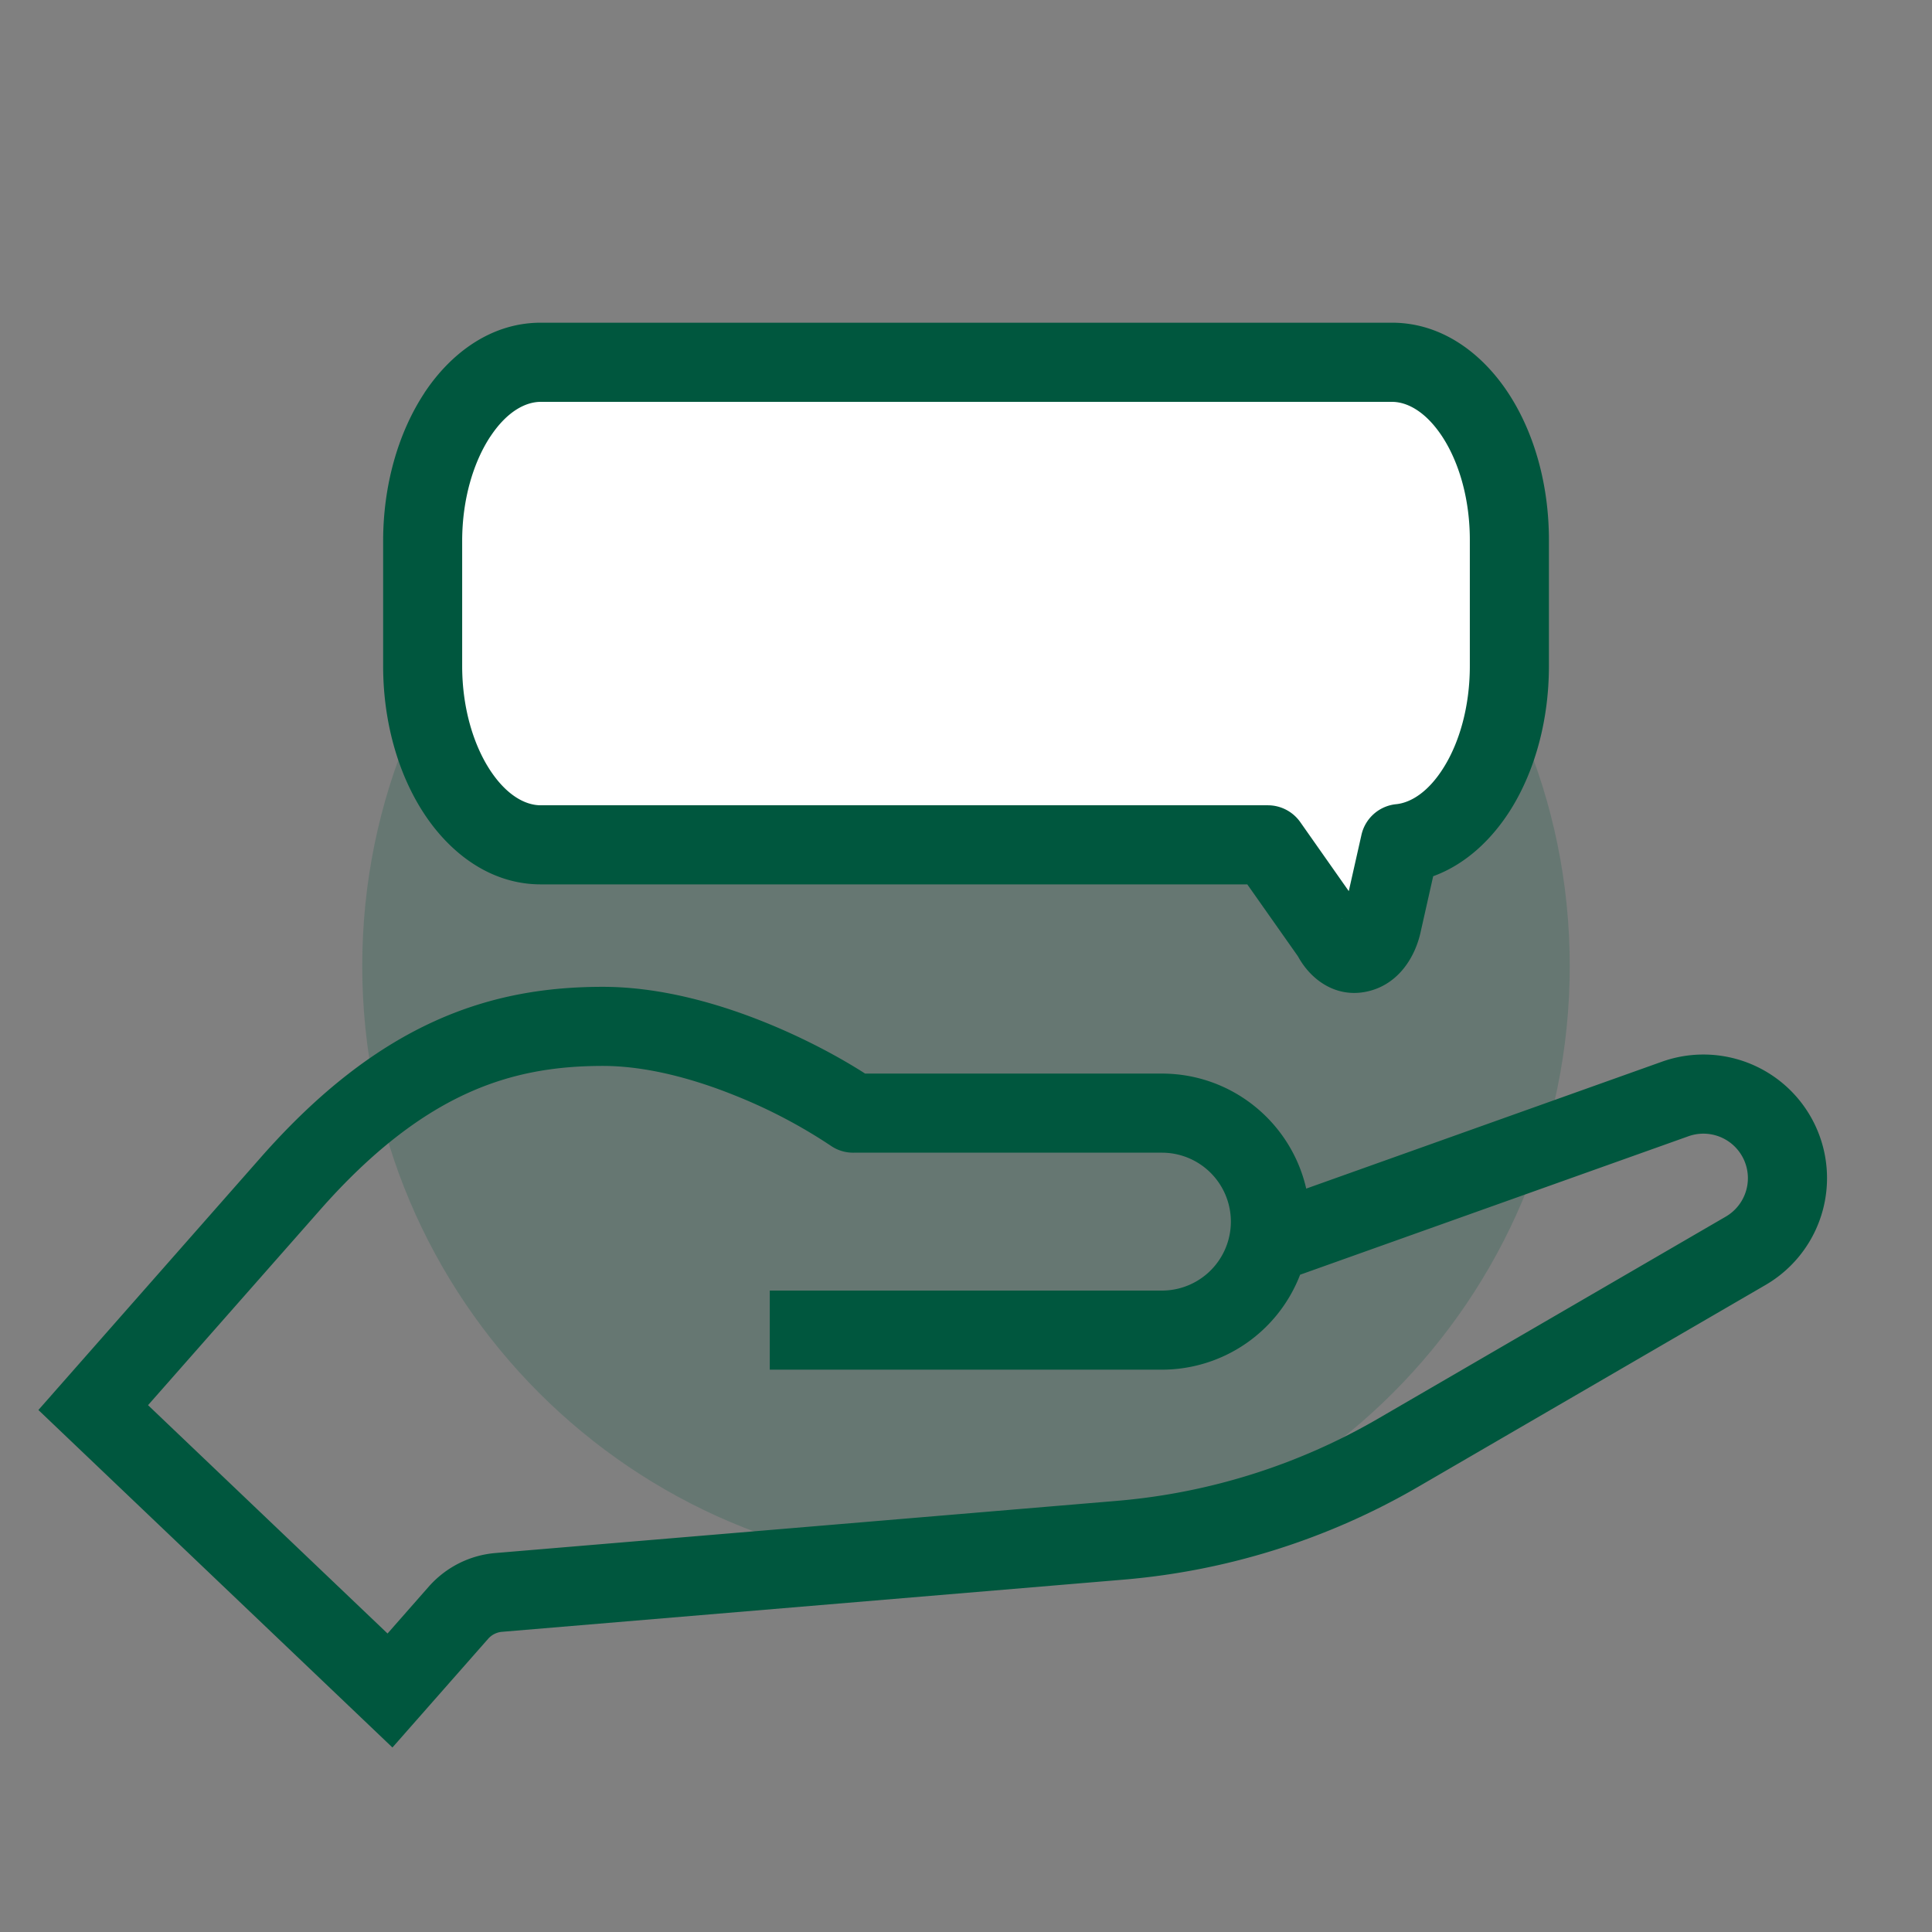
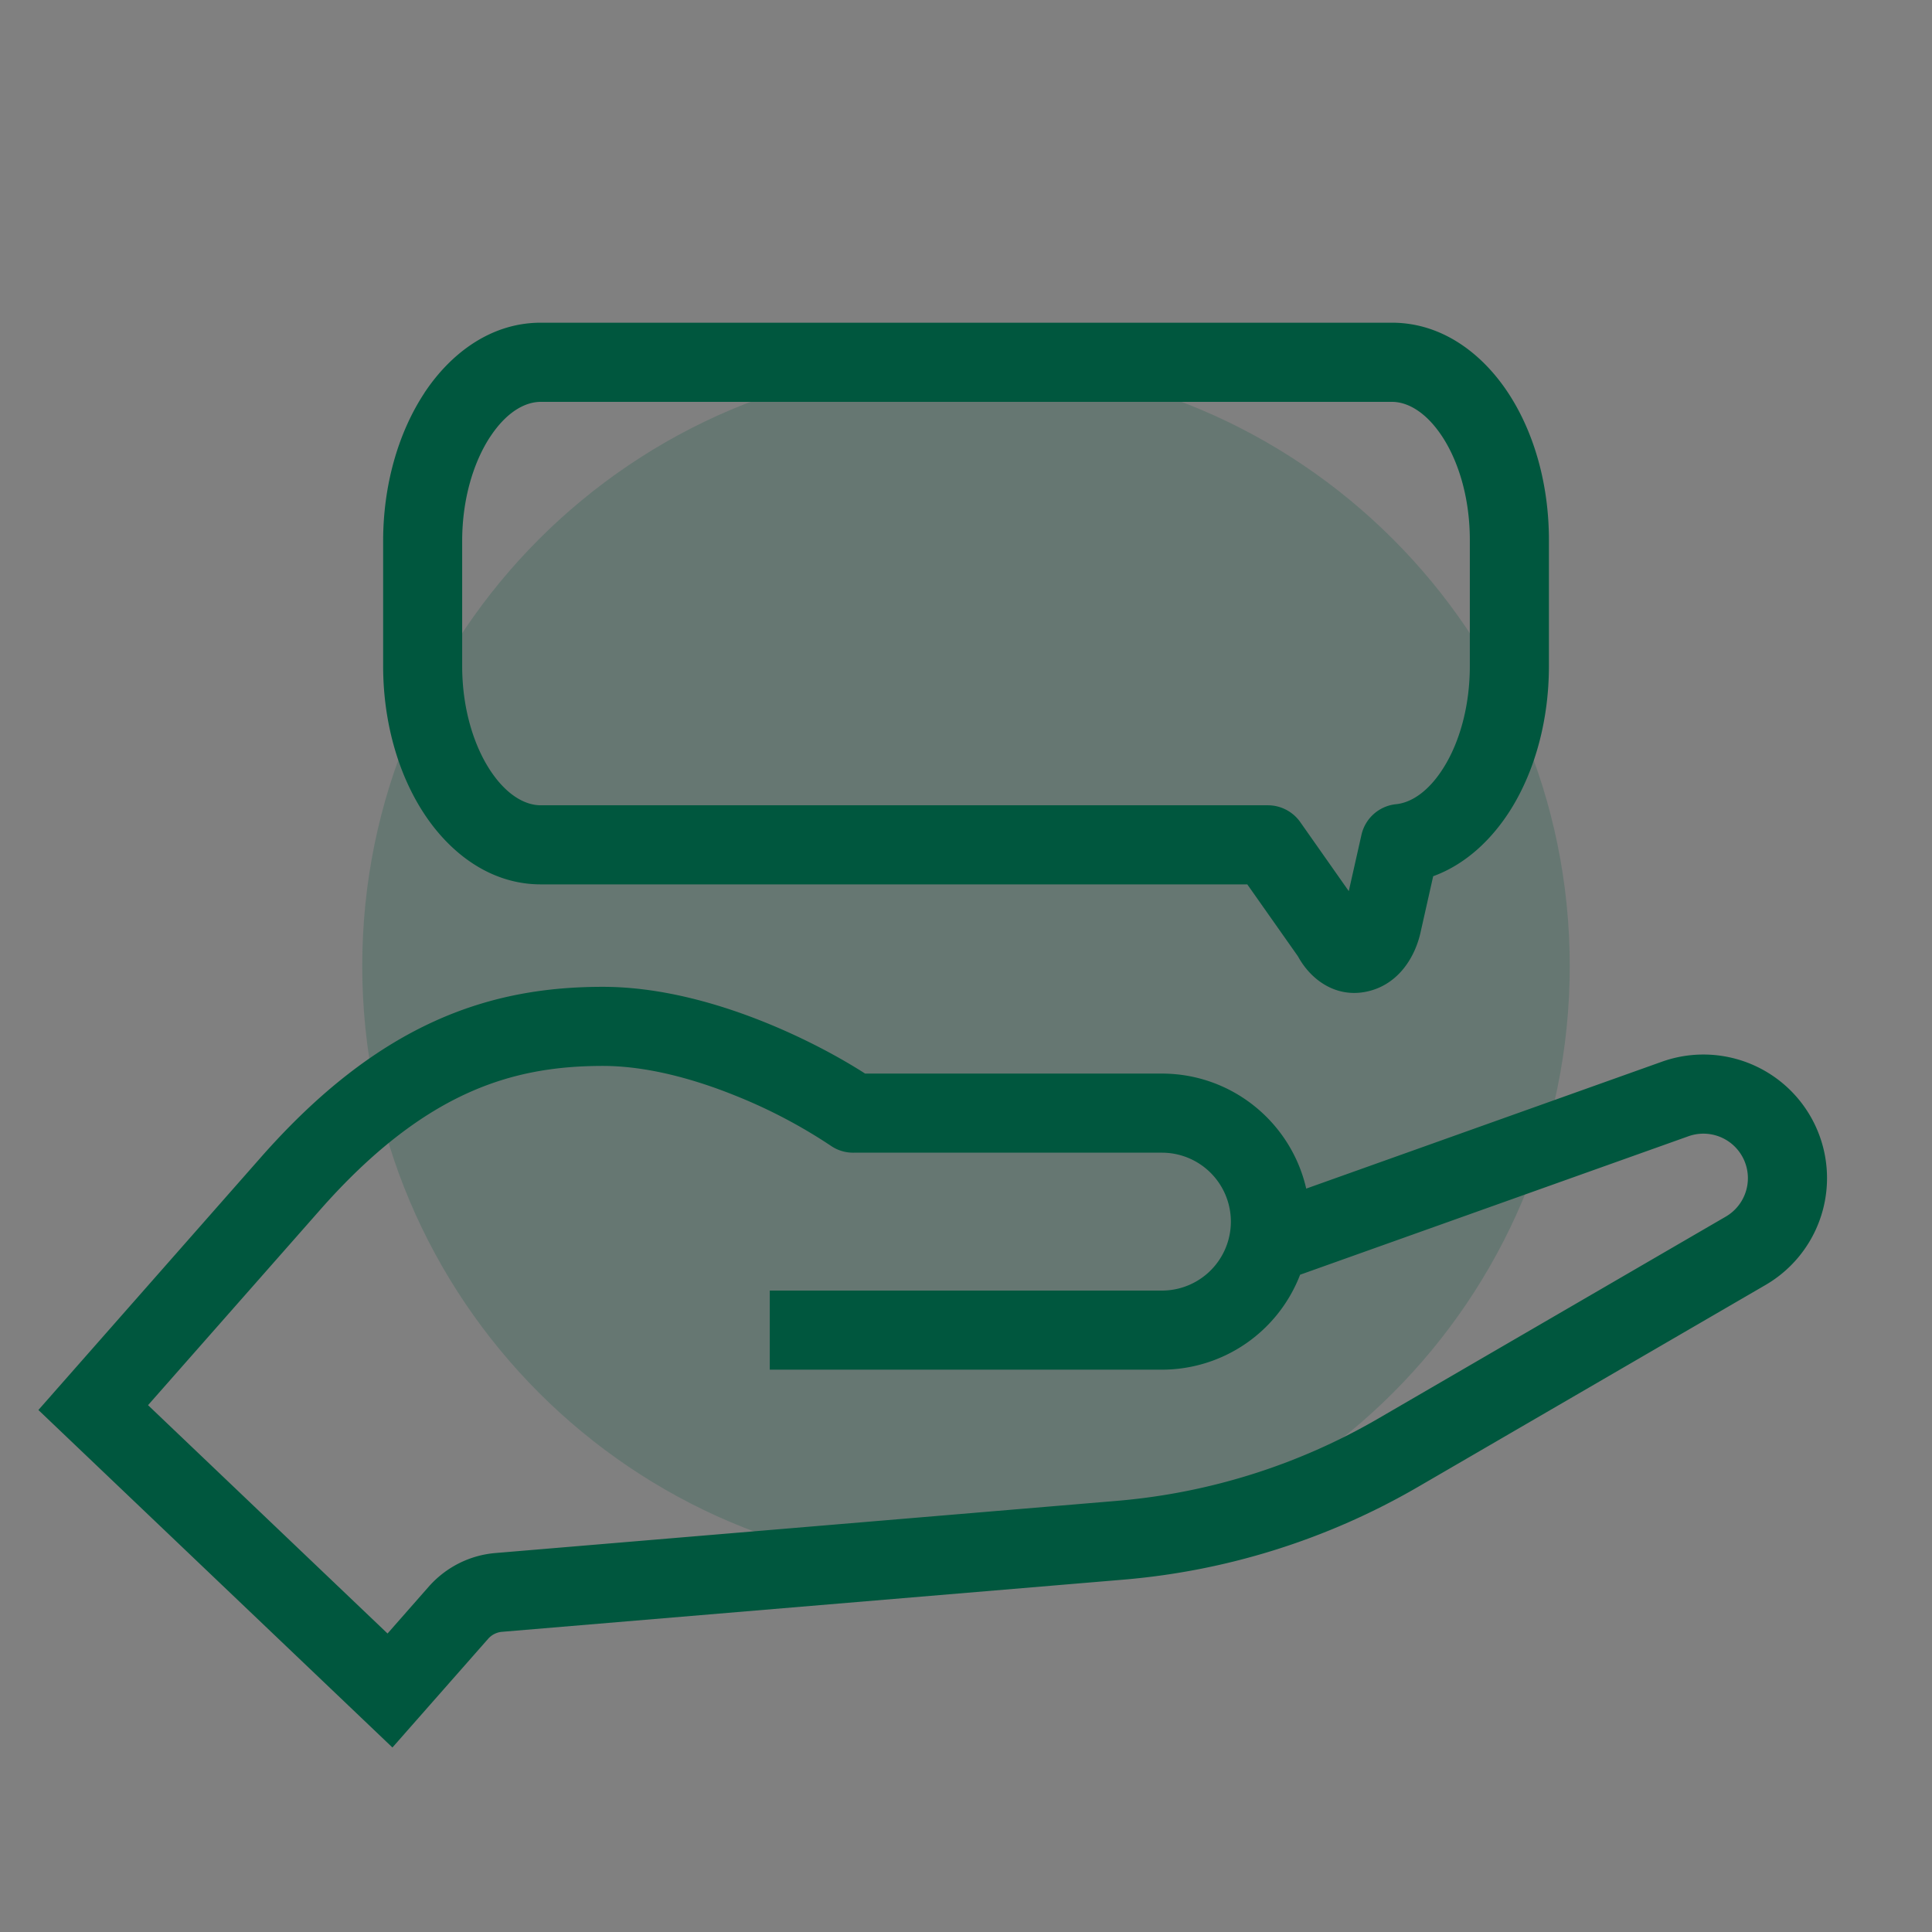
<svg xmlns="http://www.w3.org/2000/svg" width="32" height="32" viewBox="0 0 32 32" fill="none" role="presentation" focusable="false">
  <rect x="0" y="0" width="32" height="32" fill="#808080" stroke="none" />
  <path opacity=".2" fill-rule="evenodd" clip-rule="evenodd" d="M16 26c5.523 0 10-4.477 10-10S21.523 6 16 6 6 10.477 6 16s4.477 10 10 10Z" fill="#00573E" />
-   <path d="M23.056 6h-14.1C7.88 6 7 7.331 7 8.962v2.068c0 1.632.881 2.963 1.956 2.963H21l1.06 1.507c.23.472.718.344.833-.215l.296-1.313c1.014-.1 1.81-1.382 1.81-2.941V8.976C25.013 7.33 24.132 6 23.057 6Z" fill="#fff" />
  <path d="M7.029 6.508c.43-.65 1.098-1.163 1.927-1.163h14.1c.83 0 1.498.513 1.927 1.167.433.66.678 1.533.672 2.467v2.052c0 .885-.225 1.718-.623 2.362-.308.497-.747.921-1.294 1.12l-.205.911c-.089.422-.36.862-.849.989-.533.138-.968-.173-1.185-.572l-.84-1.193H8.957c-.829 0-1.497-.512-1.927-1.163-.435-.658-.684-1.528-.684-2.455V8.962c0-.926.25-1.796.684-2.454Zm1.092.723c-.274.416-.466 1.027-.466 1.731v2.068c0 .705.192 1.316.466 1.732.28.423.59.576.835.576H21c.213 0 .413.104.536.278l.804 1.144.21-.932a.655.655 0 0 1 .574-.508c.24-.024.535-.198.793-.616.255-.411.428-1 .428-1.674V8.973c.005-.711-.184-1.325-.457-1.742-.278-.422-.587-.575-.832-.575h-14.1c-.246 0-.556.153-.835.576Zm14.108 7.99.001-.002c0-.002.002-.004.004-.006a.04.04 0 0 1-.005.008ZM7.207 16.91c.958-.433 1.881-.565 2.778-.565.946 0 1.897.27 2.681.586.68.274 1.267.596 1.663.851h4.915c1.166 0 2.142.814 2.391 1.905l5.887-2.1a2.047 2.047 0 0 1 1.716 3.699l-5.75 3.341a11.655 11.655 0 0 1-4.88 1.537l-10.293.864a.345.345 0 0 0-.23.116l-1.585 1.8-5.864-5.59L4.32 19.17c.981-1.114 1.932-1.828 2.887-2.26Zm14.327 4.203a2.453 2.453 0 0 1-2.29 1.573H12.75v-1.31h6.495a1.142 1.142 0 0 0 0-2.284h-5.1a.651.651 0 0 1-.386-.116 8.621 8.621 0 0 0-1.582-.83c-.701-.283-1.477-.491-2.19-.491-.762 0-1.491.11-2.239.449-.75.34-1.557.927-2.444 1.933l-2.852 3.237 3.967 3.782.684-.778c.283-.32.678-.52 1.104-.555l10.292-.864a10.344 10.344 0 0 0 4.332-1.365l5.75-3.341a.737.737 0 0 0-.618-1.332l-6.428 2.292Z" fill-rule="evenodd" clip-rule="evenodd" fill="#00573E" />
</svg>